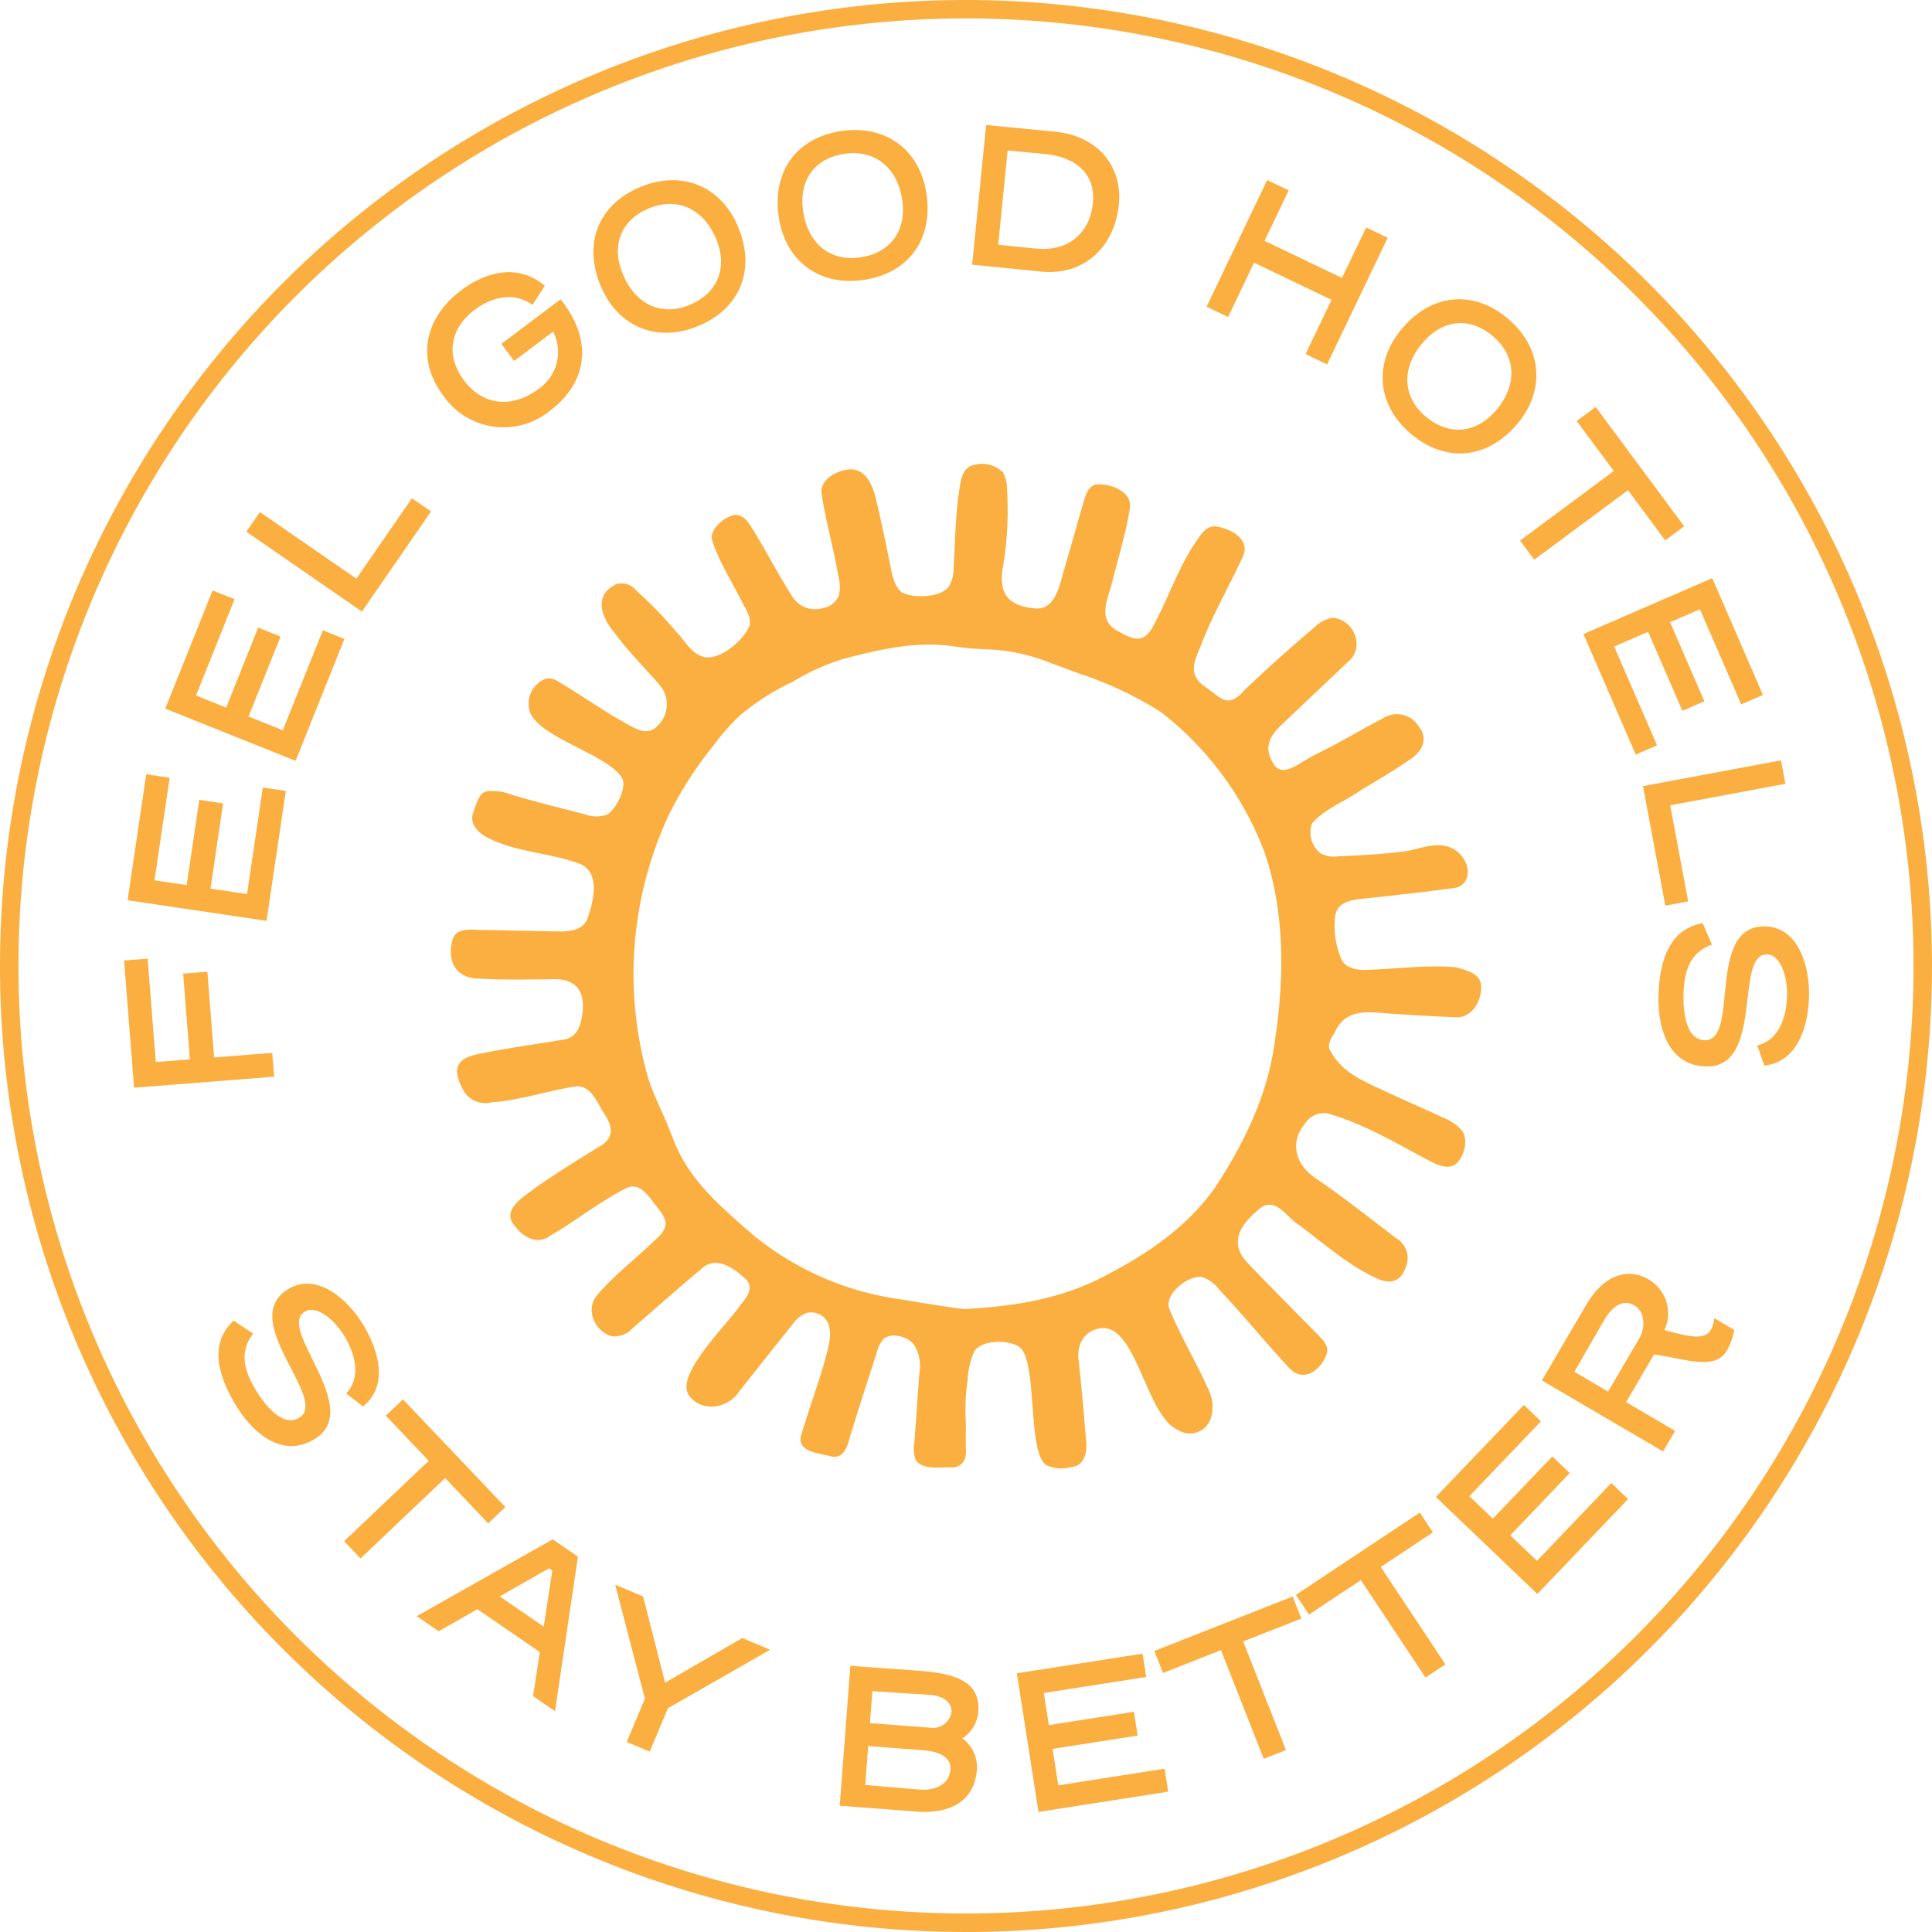
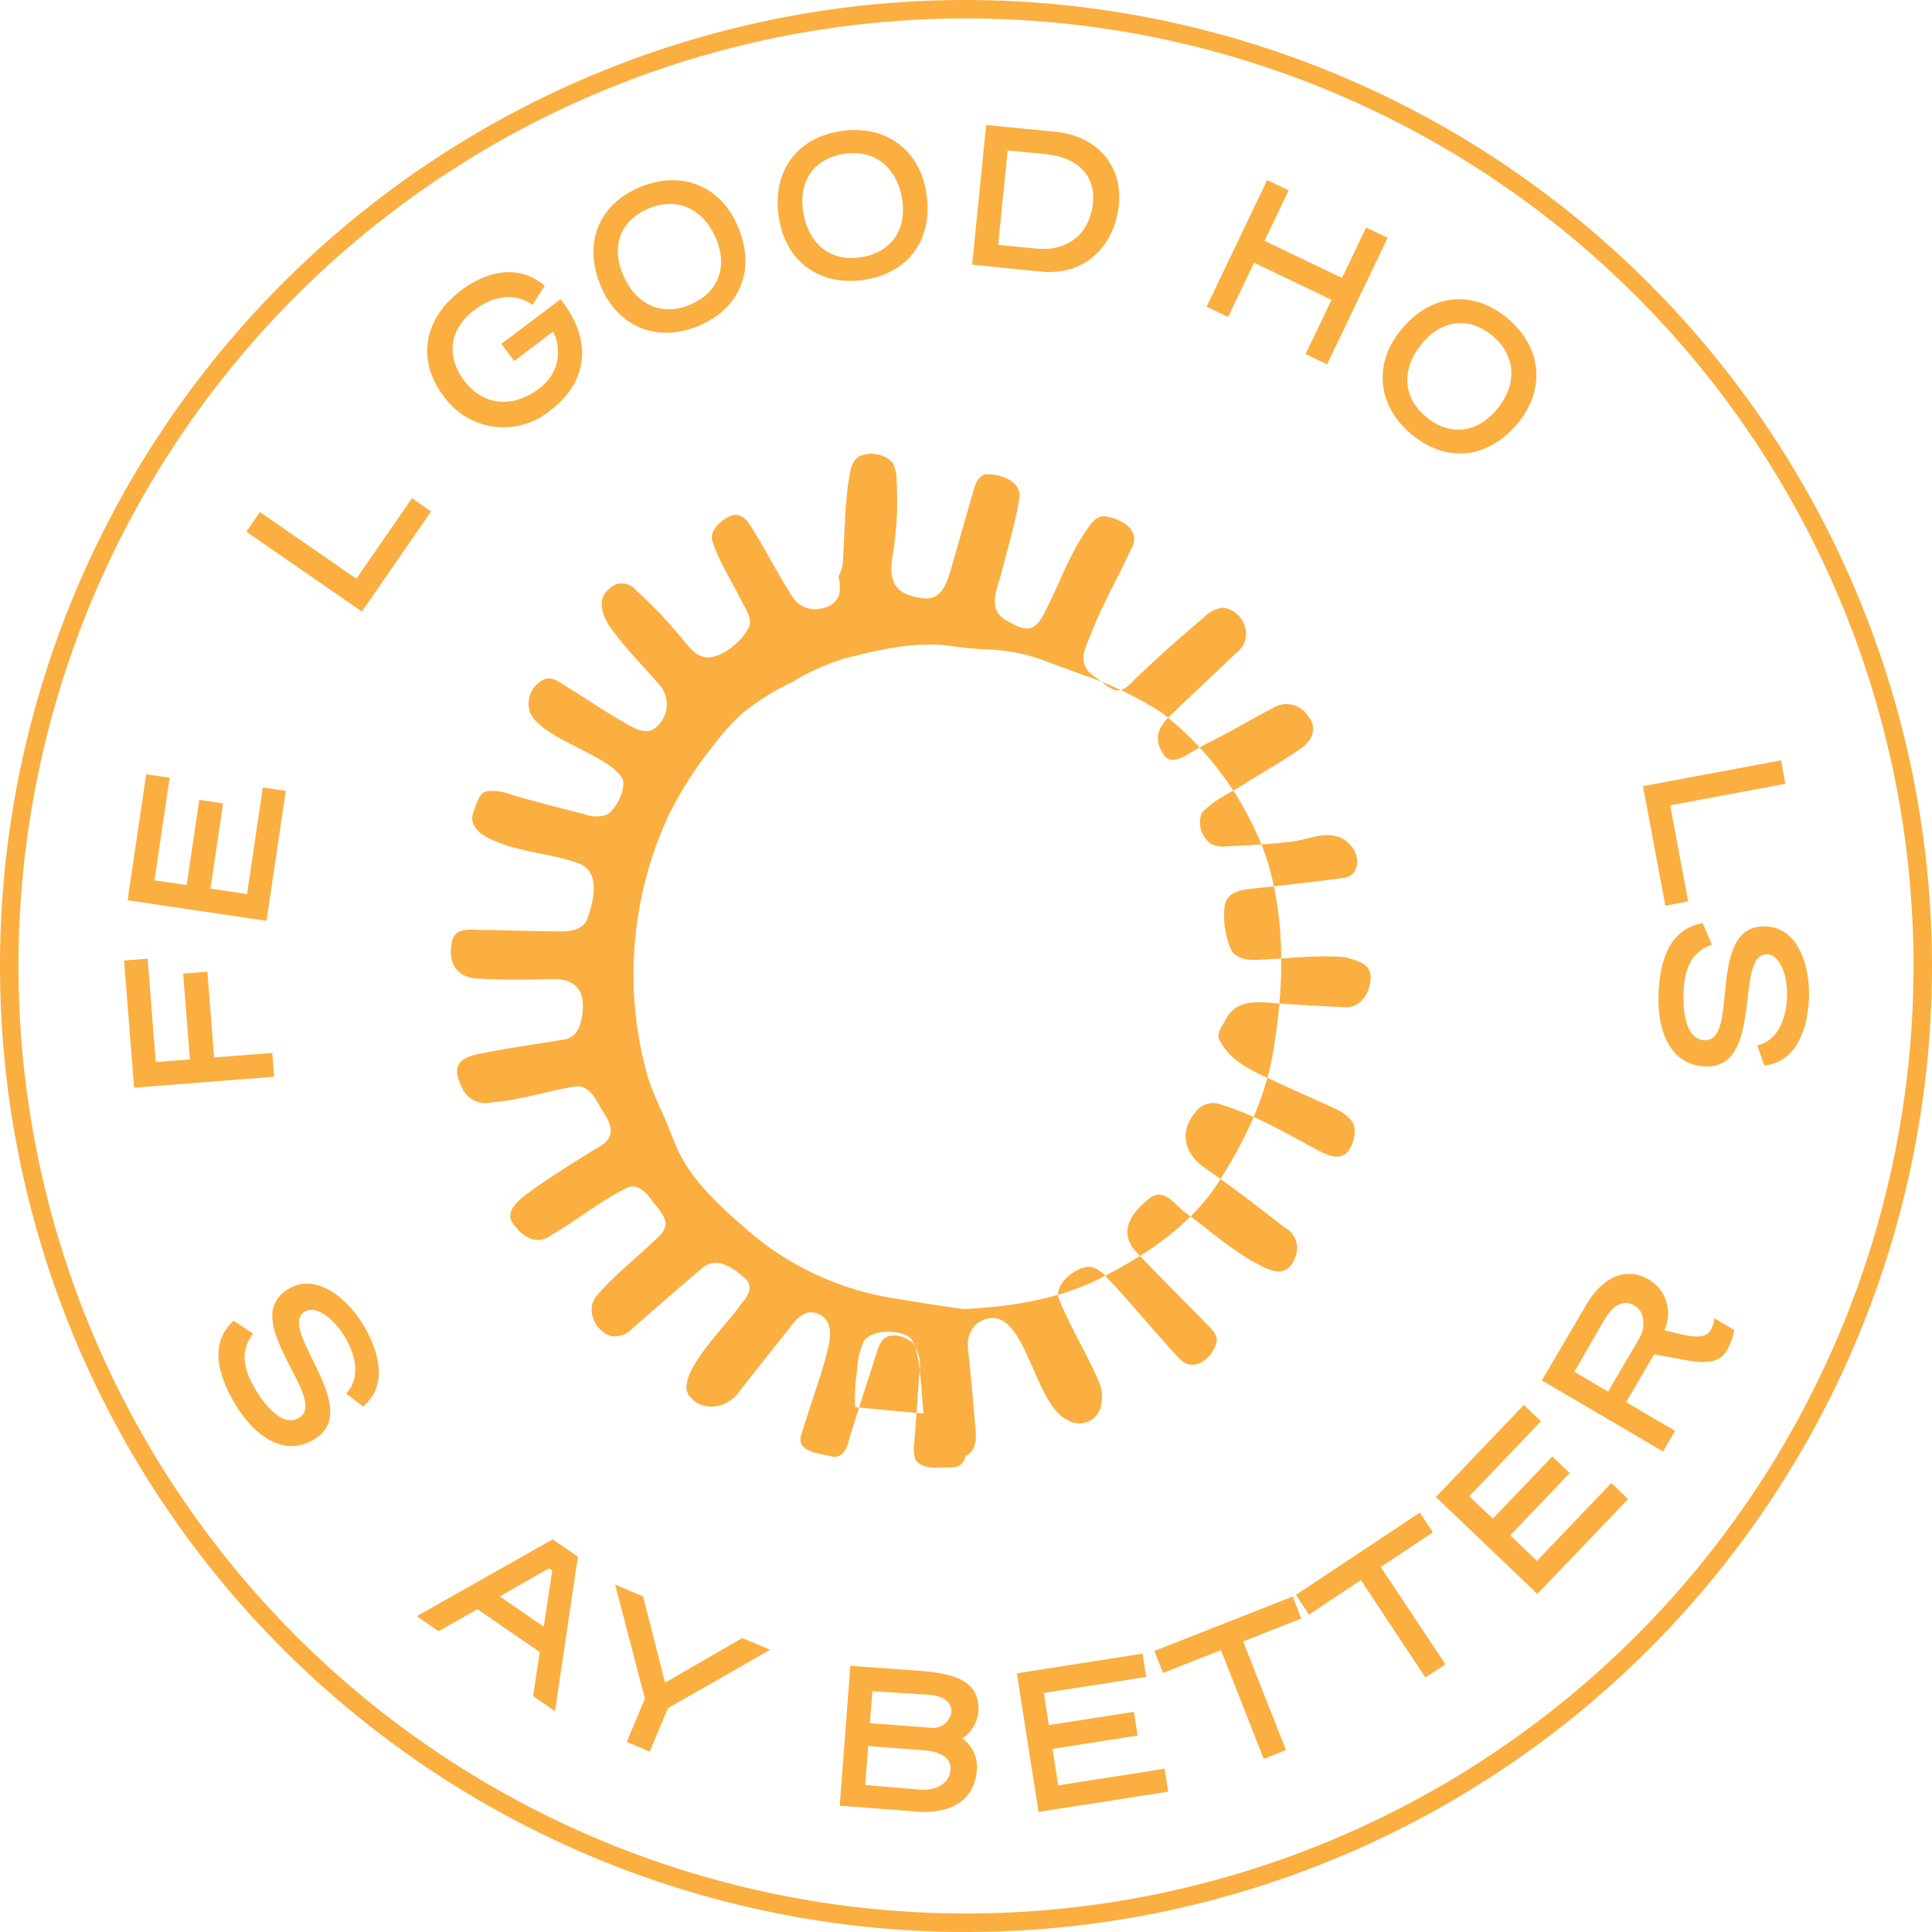
<svg xmlns="http://www.w3.org/2000/svg" id="Group_6" data-name="Group 6" width="213.482" height="213.482" viewBox="0 0 213.482 213.482">
  <defs>
    <clipPath id="clip-path">
      <rect id="Rectangle_10" data-name="Rectangle 10" width="213.482" height="213.482" fill="#faaf40" />
    </clipPath>
  </defs>
  <g id="Group_5" data-name="Group 5" clip-path="url(#clip-path)">
-     <path id="Path_15" data-name="Path 15" d="M106.7,156.638c.055,1.174,0,2.343.029,3.532.1,1.125-.452,2.064-1.786,1.973-1.22-.038-2.936.307-3.744-.793a3.334,3.334,0,0,1-.178-1.816c.206-2.574.376-5.146.555-7.722a4.426,4.426,0,0,0-.632-3.3c-.664-.8-2.458-1.357-3.352-.525a3.792,3.792,0,0,0-.723,1.506c-1,3.115-2.033,6.241-2.971,9.348-.3,1.137-.748,2.517-2.273,2.031-1.36-.321-3.792-.517-3.026-2.517.814-2.709,1.8-5.388,2.582-8.11.295-1.245.783-2.629.38-3.9a2.07,2.07,0,0,0-2.473-1.253,3.592,3.592,0,0,0-1.544,1.28c-1.942,2.423-3.861,4.853-5.789,7.286-1.184,1.9-4.042,2.509-5.553.633-1.86-2.232,4.291-8.041,5.609-10.094.834-.971,1.615-2.079.358-3.066-1.274-1.165-3.195-2.377-4.69-.9-2.553,2.128-5.038,4.339-7.561,6.52a2.67,2.67,0,0,1-2.391.883c-1.869-.554-2.9-3.067-1.487-4.583,1.855-2.174,4.168-3.917,6.217-5.916,1.813-1.529,1.554-2.309.165-3.986-.783-1.01-1.69-2.466-3.1-1.918-2.985,1.479-5.621,3.629-8.5,5.3-1.359,1.044-2.959.246-3.886-1.01-1.721-1.837,1.076-3.367,2.362-4.376,2.225-1.532,4.507-2.964,6.811-4.377,1.819-.971,1.625-2.256.62-3.785-.788-1.161-1.375-3.043-3.063-2.937-3.126.457-6.147,1.538-9.328,1.756a2.776,2.776,0,0,1-3.16-1.37c-1.478-2.734-.43-3.62,2.278-4.08,2.866-.576,5.771-.967,8.648-1.451,1.337-.138,1.9-1.016,2.173-2.391.565-3.113-.653-4.526-3.7-4.295-2.508.011-5.035.075-7.519-.075-2.608.021-3.71-1.829-3.055-4.306.447-1.533,2.452-1,3.667-1.079,2.52.062,5.042.121,7.566.161,1.322.024,2.992.074,3.645-1.322.658-1.836,1.546-5.1-.76-6.12-3.379-1.286-7.215-1.272-10.428-3.018-.926-.516-1.818-1.468-1.419-2.6.308-.9.64-2.173,1.425-2.4a5.541,5.541,0,0,1,2.846.366c2.636.782,5.312,1.438,7.987,2.133a3.721,3.721,0,0,0,2.5.079c1.017-.534,2.172-2.825,1.766-3.948-1.383-2.691-9.276-4.515-10.262-7.478A2.954,2.954,0,0,1,60.3,75a1.8,1.8,0,0,1,1.323.265c2.265,1.352,4.454,2.868,6.728,4.212,1.286.648,3.008,2.135,4.308.731a3.282,3.282,0,0,0,.314-4.414c-1.689-1.978-3.552-3.789-5.093-5.9-1.439-1.7-2.324-4.141.233-5.352a2.117,2.117,0,0,1,2.234.751,44.238,44.238,0,0,1,4.376,4.517c1.005,1.017,1.785,2.671,3.349,2.832,1.765.109,4.247-2.041,4.776-3.594.169-.975-.558-1.91-.969-2.75-1.085-2.2-2.5-4.328-3.21-6.679-.2-1.07,1.115-2.321,2.249-2.66,1.041-.3,1.7.614,2.167,1.392,1.557,2.468,2.854,5.076,4.44,7.528a2.95,2.95,0,0,0,3.388,1.314,2.317,2.317,0,0,0,1.791-1.417,4.4,4.4,0,0,0-.062-2.093c-.524-3.117-1.43-6.17-1.88-9.291-.023-1.553,1.869-2.474,3.242-2.532,1.842.024,2.53,2.065,2.857,3.585.518,2.164.97,4.343,1.406,6.524.284,1.167.381,2.707,1.4,3.492,1.174.664,4.279.624,5.185-.665a3.845,3.845,0,0,0,.522-2.032c.147-2.678.2-5.347.532-8.023.212-1.09.2-2.488,1.188-3.174a3.327,3.327,0,0,1,3.721.62,4.1,4.1,0,0,1,.465,2.069,36.868,36.868,0,0,1-.423,8.164c-.566,3.036.366,4.5,3.443,4.8,1.966.257,2.612-1.842,3.025-3.358.743-2.562,1.468-5.123,2.2-7.685.313-.922.472-2.272,1.483-2.629,1.511-.177,4.122.667,3.843,2.586-.471,2.953-1.38,5.829-2.1,8.732-.589,1.82-1.339,3.837.864,4.918,2.249,1.305,3.058,1.036,4.165-1.275,1.472-2.851,2.516-5.923,4.332-8.589.554-.823,1.18-1.907,2.311-1.744,1.787.31,3.981,1.547,2.745,3.675-1.5,3.232-3.29,6.306-4.536,9.644-.731,1.662-1.3,3.077.446,4.327,1.925,1.315,2.552,2.588,4.5.377,2.492-2.392,5.079-4.689,7.713-6.916a3.5,3.5,0,0,1,2-1.024c2.4.236,3.611,3.405,1.566,4.955-2.375,2.278-4.8,4.522-7.162,6.808-1.331,1.2-2.112,2.557-1.045,4.243.686,1.392,1.987.693,2.96.109.712-.432,1.475-.87,2.219-1.24,2.373-1.159,4.606-2.531,6.957-3.744a2.817,2.817,0,0,1,3.927.8c1.252,1.507.344,3.008-1.1,3.855-1.713,1.186-3.528,2.231-5.312,3.315-1.725,1.215-3.912,2.008-5.317,3.608a2.924,2.924,0,0,0,.929,3.318,2.989,2.989,0,0,0,1.931.34c2.263-.107,4.536-.209,6.776-.484,1.866-.117,3.8-1.228,5.631-.5,1.433.579,2.492,2.406,1.61,3.814a1.787,1.787,0,0,1-1.245.675c-3.069.414-6.166.769-9.255,1.091-1.461.184-3.578.161-3.834,2.03a9.3,9.3,0,0,0,.772,4.912c.659.989,2,1.074,3.092.991,3.192-.122,6.379-.56,9.548-.265,1.01.336,2.517.6,2.7,1.87.2,1.763-1.028,3.912-3.021,3.629-2.509-.081-5.02-.257-7.53-.424-2.332-.227-4.5-.319-5.591,2.086-.394.694-1,1.463-.394,2.212,1.17,2.183,3.483,3.18,5.622,4.165,2.231,1.056,4.507,2.023,6.744,3.074a5.354,5.354,0,0,1,2.024,1.365c.821,1,.3,2.824-.485,3.629-.888.871-2.224.208-3.164-.284-3.487-1.846-6.89-3.884-10.676-5.039a2.419,2.419,0,0,0-2.94.945c-1.711,2.026-1.228,4.547,1.3,6.178,2.983,2.054,5.8,4.261,8.667,6.473a2.544,2.544,0,0,1,1.12,3.29c-.6,1.739-1.879,1.846-3.364,1.116-3.132-1.466-5.722-3.835-8.489-5.872-1.214-.739-2.388-2.934-4.052-1.92-2.246,1.756-3.838,3.91-1.426,6.3,2.547,2.673,5.131,5.247,7.712,7.884.509.514,1.111,1.146.938,1.92-.567,1.849-2.554,3.362-4.133,1.727-2.664-2.872-5.138-5.92-7.832-8.771a3.8,3.8,0,0,0-1.781-1.314c-1.482-.307-4.166,1.75-3.723,3.389,1.243,3.092,3.019,5.984,4.368,9.031a4.274,4.274,0,0,1,.261,3.161,2.428,2.428,0,0,1-3.636,1.294c-3.562-1.563-4.545-11.69-8.52-11.24-1.915.266-2.735,1.916-2.428,3.723.169,1.687.335,3.338.485,5.012.106,1.17.206,2.321.3,3.5.174,1.352-.068,2.979-1.665,3.117a3.993,3.993,0,0,1-2.746-.233c-2.094-1.481-.9-11.549-2.943-13.042-1.125-.812-4.116-.844-4.978.47a8.622,8.622,0,0,0-.745,3.209,21.915,21.915,0,0,0-.224,4.083Zm-.126-11.995c5.852-.3,10.945-1.227,15.568-3.684,4.724-2.458,9.045-5.392,12.109-9.719,3.123-4.765,5.718-10.014,6.531-15.628,1.118-7.027,1.289-14.512-1.016-21.329a35.4,35.4,0,0,0-11.429-15.559,39.659,39.659,0,0,0-8.906-4.233c-1.3-.483-2.594-.951-3.886-1.438a20.1,20.1,0,0,0-6.769-1.308,33.9,33.9,0,0,1-3.5-.34c-4.092-.585-8.025.361-11.906,1.349a24.363,24.363,0,0,0-5.766,2.577,26.811,26.811,0,0,0-5.823,3.7,26.025,26.025,0,0,0-2.922,3.312,42.3,42.3,0,0,0-4.9,7.586,41.661,41.661,0,0,0-2.464,28.76c.591,2.111,1.68,4.083,2.471,6.124.32.8.629,1.615,1,2.4,1.807,3.706,5.007,6.414,8.054,9.085a32.583,32.583,0,0,0,15.723,7.162c2.582.393,5.261.886,7.788,1.188Z" fill="#faaf40" />
+     <path id="Path_15" data-name="Path 15" d="M106.7,156.638c.055,1.174,0,2.343.029,3.532.1,1.125-.452,2.064-1.786,1.973-1.22-.038-2.936.307-3.744-.793a3.334,3.334,0,0,1-.178-1.816c.206-2.574.376-5.146.555-7.722a4.426,4.426,0,0,0-.632-3.3c-.664-.8-2.458-1.357-3.352-.525a3.792,3.792,0,0,0-.723,1.506c-1,3.115-2.033,6.241-2.971,9.348-.3,1.137-.748,2.517-2.273,2.031-1.36-.321-3.792-.517-3.026-2.517.814-2.709,1.8-5.388,2.582-8.11.295-1.245.783-2.629.38-3.9a2.07,2.07,0,0,0-2.473-1.253,3.592,3.592,0,0,0-1.544,1.28c-1.942,2.423-3.861,4.853-5.789,7.286-1.184,1.9-4.042,2.509-5.553.633-1.86-2.232,4.291-8.041,5.609-10.094.834-.971,1.615-2.079.358-3.066-1.274-1.165-3.195-2.377-4.69-.9-2.553,2.128-5.038,4.339-7.561,6.52a2.67,2.67,0,0,1-2.391.883c-1.869-.554-2.9-3.067-1.487-4.583,1.855-2.174,4.168-3.917,6.217-5.916,1.813-1.529,1.554-2.309.165-3.986-.783-1.01-1.69-2.466-3.1-1.918-2.985,1.479-5.621,3.629-8.5,5.3-1.359,1.044-2.959.246-3.886-1.01-1.721-1.837,1.076-3.367,2.362-4.376,2.225-1.532,4.507-2.964,6.811-4.377,1.819-.971,1.625-2.256.62-3.785-.788-1.161-1.375-3.043-3.063-2.937-3.126.457-6.147,1.538-9.328,1.756a2.776,2.776,0,0,1-3.16-1.37c-1.478-2.734-.43-3.62,2.278-4.08,2.866-.576,5.771-.967,8.648-1.451,1.337-.138,1.9-1.016,2.173-2.391.565-3.113-.653-4.526-3.7-4.295-2.508.011-5.035.075-7.519-.075-2.608.021-3.71-1.829-3.055-4.306.447-1.533,2.452-1,3.667-1.079,2.52.062,5.042.121,7.566.161,1.322.024,2.992.074,3.645-1.322.658-1.836,1.546-5.1-.76-6.12-3.379-1.286-7.215-1.272-10.428-3.018-.926-.516-1.818-1.468-1.419-2.6.308-.9.64-2.173,1.425-2.4a5.541,5.541,0,0,1,2.846.366c2.636.782,5.312,1.438,7.987,2.133a3.721,3.721,0,0,0,2.5.079c1.017-.534,2.172-2.825,1.766-3.948-1.383-2.691-9.276-4.515-10.262-7.478A2.954,2.954,0,0,1,60.3,75a1.8,1.8,0,0,1,1.323.265c2.265,1.352,4.454,2.868,6.728,4.212,1.286.648,3.008,2.135,4.308.731a3.282,3.282,0,0,0,.314-4.414c-1.689-1.978-3.552-3.789-5.093-5.9-1.439-1.7-2.324-4.141.233-5.352a2.117,2.117,0,0,1,2.234.751,44.238,44.238,0,0,1,4.376,4.517c1.005,1.017,1.785,2.671,3.349,2.832,1.765.109,4.247-2.041,4.776-3.594.169-.975-.558-1.91-.969-2.75-1.085-2.2-2.5-4.328-3.21-6.679-.2-1.07,1.115-2.321,2.249-2.66,1.041-.3,1.7.614,2.167,1.392,1.557,2.468,2.854,5.076,4.44,7.528a2.95,2.95,0,0,0,3.388,1.314,2.317,2.317,0,0,0,1.791-1.417,4.4,4.4,0,0,0-.062-2.093a3.845,3.845,0,0,0,.522-2.032c.147-2.678.2-5.347.532-8.023.212-1.09.2-2.488,1.188-3.174a3.327,3.327,0,0,1,3.721.62,4.1,4.1,0,0,1,.465,2.069,36.868,36.868,0,0,1-.423,8.164c-.566,3.036.366,4.5,3.443,4.8,1.966.257,2.612-1.842,3.025-3.358.743-2.562,1.468-5.123,2.2-7.685.313-.922.472-2.272,1.483-2.629,1.511-.177,4.122.667,3.843,2.586-.471,2.953-1.38,5.829-2.1,8.732-.589,1.82-1.339,3.837.864,4.918,2.249,1.305,3.058,1.036,4.165-1.275,1.472-2.851,2.516-5.923,4.332-8.589.554-.823,1.18-1.907,2.311-1.744,1.787.31,3.981,1.547,2.745,3.675-1.5,3.232-3.29,6.306-4.536,9.644-.731,1.662-1.3,3.077.446,4.327,1.925,1.315,2.552,2.588,4.5.377,2.492-2.392,5.079-4.689,7.713-6.916a3.5,3.5,0,0,1,2-1.024c2.4.236,3.611,3.405,1.566,4.955-2.375,2.278-4.8,4.522-7.162,6.808-1.331,1.2-2.112,2.557-1.045,4.243.686,1.392,1.987.693,2.96.109.712-.432,1.475-.87,2.219-1.24,2.373-1.159,4.606-2.531,6.957-3.744a2.817,2.817,0,0,1,3.927.8c1.252,1.507.344,3.008-1.1,3.855-1.713,1.186-3.528,2.231-5.312,3.315-1.725,1.215-3.912,2.008-5.317,3.608a2.924,2.924,0,0,0,.929,3.318,2.989,2.989,0,0,0,1.931.34c2.263-.107,4.536-.209,6.776-.484,1.866-.117,3.8-1.228,5.631-.5,1.433.579,2.492,2.406,1.61,3.814a1.787,1.787,0,0,1-1.245.675c-3.069.414-6.166.769-9.255,1.091-1.461.184-3.578.161-3.834,2.03a9.3,9.3,0,0,0,.772,4.912c.659.989,2,1.074,3.092.991,3.192-.122,6.379-.56,9.548-.265,1.01.336,2.517.6,2.7,1.87.2,1.763-1.028,3.912-3.021,3.629-2.509-.081-5.02-.257-7.53-.424-2.332-.227-4.5-.319-5.591,2.086-.394.694-1,1.463-.394,2.212,1.17,2.183,3.483,3.18,5.622,4.165,2.231,1.056,4.507,2.023,6.744,3.074a5.354,5.354,0,0,1,2.024,1.365c.821,1,.3,2.824-.485,3.629-.888.871-2.224.208-3.164-.284-3.487-1.846-6.89-3.884-10.676-5.039a2.419,2.419,0,0,0-2.94.945c-1.711,2.026-1.228,4.547,1.3,6.178,2.983,2.054,5.8,4.261,8.667,6.473a2.544,2.544,0,0,1,1.12,3.29c-.6,1.739-1.879,1.846-3.364,1.116-3.132-1.466-5.722-3.835-8.489-5.872-1.214-.739-2.388-2.934-4.052-1.92-2.246,1.756-3.838,3.91-1.426,6.3,2.547,2.673,5.131,5.247,7.712,7.884.509.514,1.111,1.146.938,1.92-.567,1.849-2.554,3.362-4.133,1.727-2.664-2.872-5.138-5.92-7.832-8.771a3.8,3.8,0,0,0-1.781-1.314c-1.482-.307-4.166,1.75-3.723,3.389,1.243,3.092,3.019,5.984,4.368,9.031a4.274,4.274,0,0,1,.261,3.161,2.428,2.428,0,0,1-3.636,1.294c-3.562-1.563-4.545-11.69-8.52-11.24-1.915.266-2.735,1.916-2.428,3.723.169,1.687.335,3.338.485,5.012.106,1.17.206,2.321.3,3.5.174,1.352-.068,2.979-1.665,3.117a3.993,3.993,0,0,1-2.746-.233c-2.094-1.481-.9-11.549-2.943-13.042-1.125-.812-4.116-.844-4.978.47a8.622,8.622,0,0,0-.745,3.209,21.915,21.915,0,0,0-.224,4.083Zm-.126-11.995c5.852-.3,10.945-1.227,15.568-3.684,4.724-2.458,9.045-5.392,12.109-9.719,3.123-4.765,5.718-10.014,6.531-15.628,1.118-7.027,1.289-14.512-1.016-21.329a35.4,35.4,0,0,0-11.429-15.559,39.659,39.659,0,0,0-8.906-4.233c-1.3-.483-2.594-.951-3.886-1.438a20.1,20.1,0,0,0-6.769-1.308,33.9,33.9,0,0,1-3.5-.34c-4.092-.585-8.025.361-11.906,1.349a24.363,24.363,0,0,0-5.766,2.577,26.811,26.811,0,0,0-5.823,3.7,26.025,26.025,0,0,0-2.922,3.312,42.3,42.3,0,0,0-4.9,7.586,41.661,41.661,0,0,0-2.464,28.76c.591,2.111,1.68,4.083,2.471,6.124.32.8.629,1.615,1,2.4,1.807,3.706,5.007,6.414,8.054,9.085a32.583,32.583,0,0,0,15.723,7.162c2.582.393,5.261.886,7.788,1.188Z" fill="#faaf40" />
    <path id="Path_16" data-name="Path 16" d="M106.741,2.036a104.7,104.7,0,1,1-104.7,104.7,104.7,104.7,0,0,1,104.7-104.7m0-2.036A106.741,106.741,0,1,0,213.482,106.741,106.862,106.862,0,0,0,106.741,0" fill="#faaf40" />
    <path id="Path_17" data-name="Path 17" d="M14.816,120.189l-1.108-14.055,2.606-.205.9,11.426,3.769-.3-.745-9.471,2.676-.211.746,9.471,6.423-.5.208,2.629Z" fill="#faaf40" />
    <path id="Path_18" data-name="Path 18" d="M31.58,87.392l-2.126,14.359L14.1,99.478l2.06-13.919,2.586.381L17.071,97.275l3.555.527,1.394-9.418,2.632.388-1.394,9.42,4.04.6,1.743-11.774Z" fill="#faaf40" />
-     <path id="Path_19" data-name="Path 19" d="M38.055,70.6l-5.392,13.47-14.4-5.765,5.227-13.058,2.426.97L21.658,76.852l3.335,1.336L28.53,69.35,31,70.34l-3.538,8.836,3.79,1.516,4.422-11.044Z" fill="#faaf40" />
    <path id="Path_20" data-name="Path 20" d="M47.631,56.515l-7.642,11.06L27.22,58.754l1.5-2.171,10.658,7.363,6.142-8.891Z" fill="#faaf40" />
    <path id="Path_21" data-name="Path 21" d="M51.291,42.061c2.149,2.852,5.426,3.013,8.185.934a4.937,4.937,0,0,0,1.644-6.354l-4.307,3.246L55.4,38l6.543-4.929c3.824,4.8,2.733,9.369-1.126,12.276a8.1,8.1,0,0,1-11.8-1.577c-3.16-4.194-1.988-8.729,1.927-11.679,2.573-1.936,6.155-3.115,9.256-.515l-1.364,2.11c-2.15-1.537-4.623-.785-6.375.534-2.74,2.067-3.262,5.06-1.169,7.838" fill="#faaf40" />
    <path id="Path_22" data-name="Path 22" d="M66.381,31.6c-1.982-4.736-.229-9.011,4.336-10.922,4.586-1.919,8.944-.15,10.845,4.392,1.983,4.739.208,9.022-4.357,10.933-4.585,1.919-8.923.141-10.824-4.4M71.7,23.025c-3.079,1.289-4.219,4.068-2.867,7.3,1.388,3.317,4.257,4.671,7.379,3.364,3.079-1.288,4.261-4.086,2.91-7.315-1.388-3.315-4.3-4.653-7.422-3.347" fill="#faaf40" />
    <path id="Path_23" data-name="Path 23" d="M86.05,23.993c-.752-5.078,2-8.79,6.9-9.513,4.917-.727,8.7,2.062,9.425,6.931.751,5.079-2.025,8.8-6.919,9.517-4.917.728-8.68-2.063-9.4-6.935m7.268-7c-3.3.489-5.091,2.9-4.578,6.364.526,3.556,2.972,5.575,6.32,5.08,3.3-.488,5.137-2.906,4.624-6.369C99.158,18.514,96.666,16.5,93.318,17" fill="#faaf40" />
    <path id="Path_24" data-name="Path 24" d="M123.626,22.621c-.47,4.689-3.861,7.865-8.572,7.391l-7.636-.765,1.55-15.435,7.661.746c4.6.461,7.431,3.746,7,8.063m-9.161,4.848c3.6.36,5.964-1.722,6.3-5.041.3-3.018-1.675-5.045-5.225-5.4l-4.2-.4-1.046,10.421Z" fill="#faaf40" />
    <path id="Path_25" data-name="Path 25" d="M146.64,40.261l-2.377-1.137,2.869-5.994-8.561-4.1-2.87,6-2.376-1.137L140.019,19.9l2.377,1.137-2.668,5.576,8.561,4.1,2.668-5.574,2.377,1.138Z" fill="#faaf40" />
    <path id="Path_26" data-name="Path 26" d="M154.889,36.35c3.294-3.938,7.9-4.345,11.691-1.172,3.812,3.192,4.244,7.875,1.084,11.649-3.295,3.937-7.914,4.333-11.708,1.157-3.812-3.189-4.228-7.858-1.067-11.634m10.058.779c-2.559-2.142-5.55-1.875-7.8.809-2.306,2.756-2.19,5.926.4,8.1,2.559,2.142,5.586,1.907,7.832-.777,2.307-2.756,2.155-5.958-.44-8.129" fill="#faaf40" />
-     <path id="Path_27" data-name="Path 27" d="M184,59.712l-4.11-5.546-10.361,7.68L167.96,59.73l10.36-7.682-4.1-5.526,2.1-1.555,9.778,13.19Z" fill="#faaf40" />
-     <path id="Path_28" data-name="Path 28" d="M180.745,83.378l-5.779-13.317L189.2,63.885l5.6,12.907-2.4,1.042-4.561-10.511-3.3,1.43,3.79,8.735L185.9,78.546l-3.79-8.734-3.746,1.625L183.1,82.356Z" fill="#faaf40" />
    <path id="Path_29" data-name="Path 29" d="M184.016,100.075l-2.47-13.208,15.249-2.851.484,2.591-12.725,2.38L186.538,99.6Z" fill="#faaf40" />
    <path id="Path_30" data-name="Path 30" d="M188.44,117.842c-4.24-.165-5.309-4.524-5.177-7.948.1-2.611.651-7.165,4.88-7.886l1.028,2.372c-2.624.879-3.068,3.313-3.147,5.339-.071,1.817.175,5.142,2.319,5.224,3.985.155.075-12.832,6.786-12.574,3.636.142,4.892,4.485,4.759,7.911-.134,3.472-1.417,7.085-4.933,7.463l-.777-2.224c2.355-.562,3.2-3.05,3.288-5.357.083-2.167-.684-4.647-2.2-4.706-3.683-.142-.256,12.639-6.828,12.386" fill="#faaf40" />
    <path id="Path_31" data-name="Path 31" d="M34.7,159.054c-3.649,2.175-6.923-.9-8.681-3.846-1.337-2.245-3.359-6.365-.206-9.278l2.158,1.432c-1.723,2.165-.77,4.45.27,6.194.933,1.565,2.95,4.219,4.8,3.12,3.427-2.044-6.936-10.81-1.163-14.252,3.128-1.865,6.549,1.094,8.306,4.039,1.782,2.989,2.677,6.721-.068,8.954l-1.865-1.44c1.671-1.757,1.021-4.305-.163-6.289-1.111-1.866-3.108-3.528-4.411-2.75-3.167,1.889,6.68,10.747,1.027,14.116" fill="#faaf40" />
-     <path id="Path_32" data-name="Path 32" d="M53.945,168.328l-4.755-5.005-9.352,8.885L38.022,170.3l9.351-8.885-4.74-4.989,1.893-1.8,11.313,11.9Z" fill="#faaf40" />
    <path id="Path_33" data-name="Path 33" d="M59.647,182.55l-6.9-4.738c-1.272.74-2.712,1.559-4.277,2.438l-2.422-1.663,15.024-8.493,2.787,1.915-2.531,17.072-2.421-1.663ZM55.218,176.4l4.862,3.339.946-6.194-.364-.251Z" fill="#faaf40" />
    <path id="Path_34" data-name="Path 34" d="M67.978,175.109l3.079,1.293,2.435,9.528L82.017,181l3.078,1.292c-3.426,1.955-7.87,4.522-11.29,6.455l-2.013,4.8-2.541-1.063,2.014-4.8c-1.017-3.794-2.278-8.751-3.287-12.569" fill="#faaf40" />
    <path id="Path_35" data-name="Path 35" d="M101.431,184.606c4,.3,6.936,1.088,6.669,4.6a3.907,3.907,0,0,1-1.764,2.883,3.931,3.931,0,0,1,1.613,3.42c-.3,3.932-3.53,4.9-6.6,4.671l-8.56-.652,1.174-15.466c1.3.121,4.933.352,7.469.544m-5.826,12.633c.792.062,4.812.412,6.068.509,1.652.126,3.226-.574,3.35-2.227.1-1.372-1.3-1.992-2.927-2.115l-6.163-.47Zm7.172-6.333a2.06,2.06,0,0,0,2.352-1.716c.07-.907-.659-1.782-2.428-1.913-1.231-.095-2.887-.177-6.308-.41l-.269,3.534Z" fill="#faaf40" />
    <path id="Path_36" data-name="Path 36" d="M129.085,197.975l-14.33,2.239-2.395-15.319,13.891-2.172.4,2.579-11.312,1.77.556,3.548,9.4-1.47.411,2.625-9.4,1.471.63,4.031,11.749-1.839Z" fill="#faaf40" />
    <path id="Path_37" data-name="Path 37" d="M143.793,178.844l-6.426,2.529,4.727,12.005-2.453.966-4.727-12.006-6.4,2.521-.957-2.432,15.283-6.015Z" fill="#faaf40" />
    <path id="Path_38" data-name="Path 38" d="M158.33,169.323l-5.757,3.824,7.139,10.758-2.2,1.457L150.375,174.6l-5.739,3.806-1.445-2.175,13.693-9.091Z" fill="#faaf40" />
    <path id="Path_39" data-name="Path 39" d="M179.9,165.644l-10.026,10.487-11.211-10.718,9.719-10.167,1.888,1.806-7.915,8.278,2.6,2.481,6.576-6.878,1.922,1.838-6.576,6.88,2.951,2.82,8.221-8.6Z" fill="#faaf40" />
    <path id="Path_40" data-name="Path 40" d="M182.772,149.659l-3.091,5.275,5.415,3.172-1.333,2.279-13.389-7.849,4.9-8.354c1.9-3.243,4.535-4.188,6.891-2.808a4.342,4.342,0,0,1,1.75,5.6c2.806.754,4.454,1.124,5.127-.024a3.176,3.176,0,0,0,.379-1.292l2.215,1.3a7.545,7.545,0,0,1-.809,2.259c-1.31,2.233-4.365.984-8.052.448m-1.616-1.812c.579-.986.724-2.85-.545-3.591-1.128-.662-2.3-.187-3.349,1.6-.98,1.673-1.951,3.375-3.3,5.723l3.725,2.184Z" fill="#faaf40" />
  </g>
</svg>